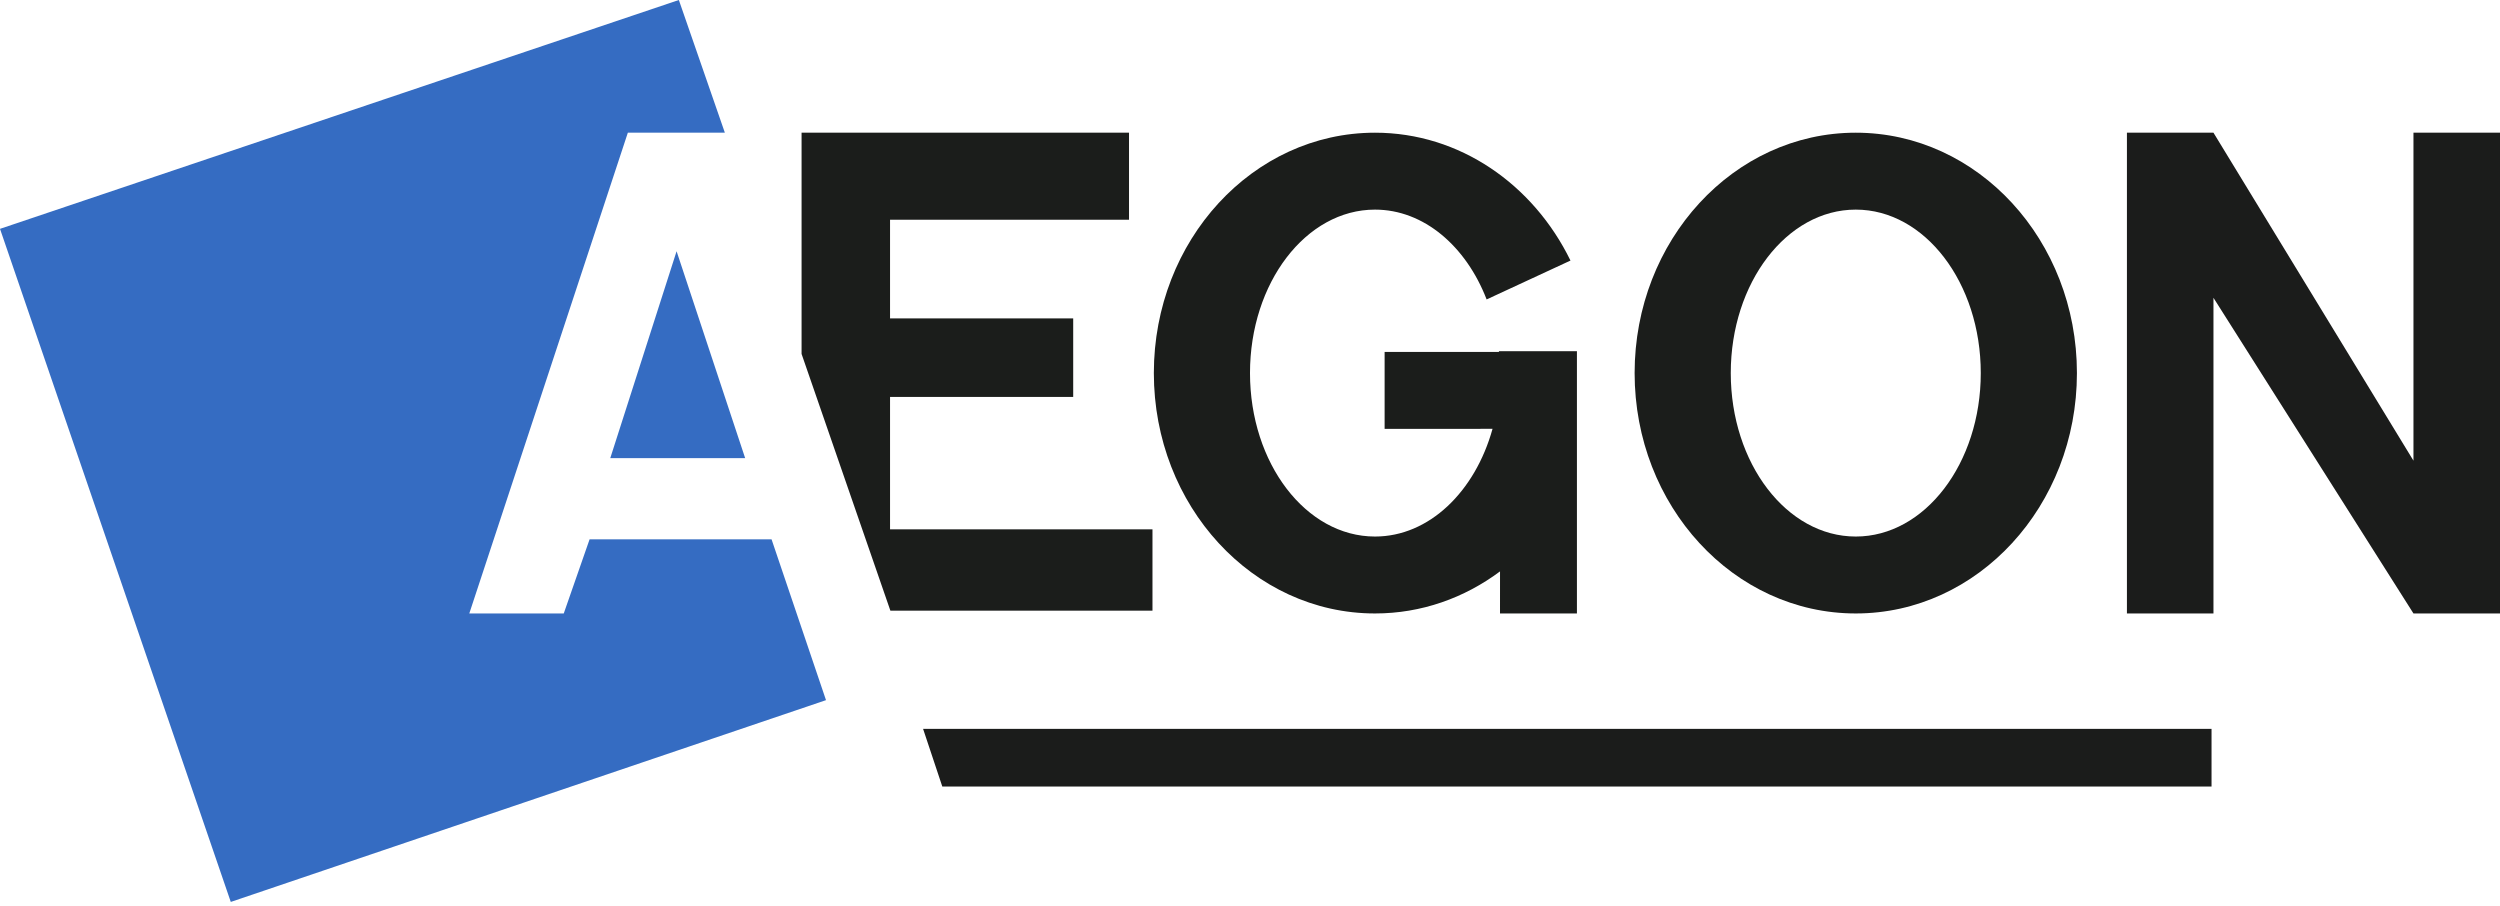
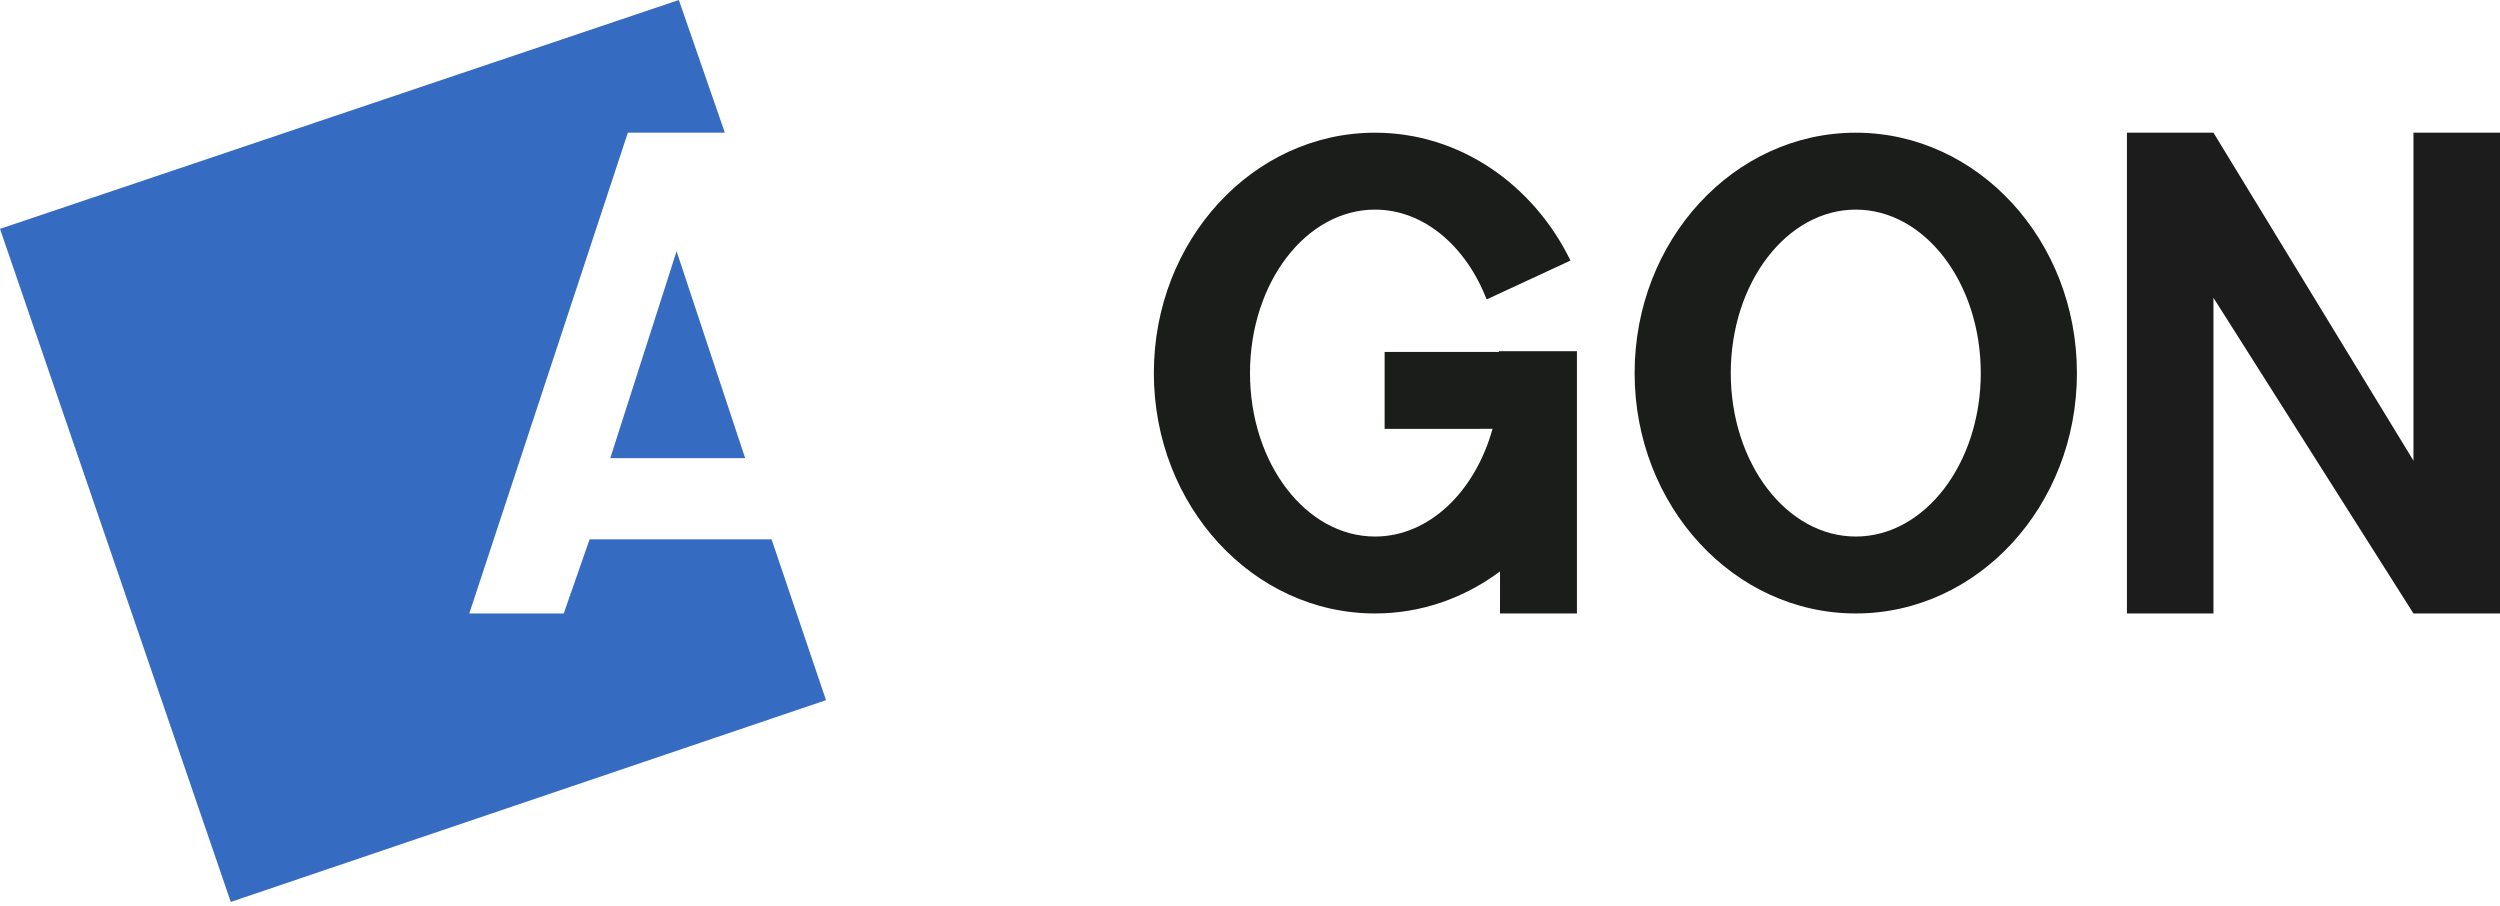
<svg xmlns="http://www.w3.org/2000/svg" width="400" height="145" viewBox="0 0 400 145" fill="none">
-   <path d="M128.251 56.628V21.231H180.643V35.155H142.407V50.948H171.712V63.511H142.407V84.692H184.396V97.709H142.462L128.251 56.628Z" fill="#1B1D1B" />
  <path fill-rule="evenodd" clip-rule="evenodd" d="M296.923 98.154C316.466 98.154 332.308 80.934 332.308 59.692C332.308 38.45 316.466 21.231 296.923 21.231C277.381 21.231 261.539 38.45 261.539 59.692C261.539 80.934 277.381 98.154 296.923 98.154ZM296.923 85.846C307.969 85.846 316.923 74.137 316.923 59.692C316.923 45.248 307.969 33.538 296.923 33.538C285.877 33.538 276.923 45.248 276.923 59.692C276.923 74.137 285.877 85.846 296.923 85.846Z" fill="#1B1D1B" />
-   <path d="M147.692 116.615H353.846V125.846H150.769L147.692 116.615Z" fill="#1B1C1B" />
  <path fill-rule="evenodd" clip-rule="evenodd" d="M354.154 21.231H340.308V47.65V98.154H354.154V47.65L386.154 98.154H400V21.231H386.154V73.707L354.154 21.231Z" fill="#1B1C1B" />
  <path d="M252.308 98.154H240L240.004 91.422C234.314 95.669 227.424 98.154 220 98.154C200.458 98.154 184.615 80.934 184.615 59.692C184.615 38.45 200.458 21.231 220 21.231C233.558 21.231 245.336 29.519 251.277 41.689L237.86 47.91C234.565 39.384 227.804 33.538 220 33.538C208.954 33.538 200 45.248 200 59.692C200 74.137 208.954 85.846 220 85.846C228.65 85.846 236.017 78.665 238.806 68.613L221.539 68.615V56.308L239.834 56.305L239.822 56.188V56.188L252.308 56.188V98.154Z" fill="#1B1D1B" />
  <path fill-rule="evenodd" clip-rule="evenodd" d="M108.616 0L0 36.615L36.924 144.308L132.16 112.024L123.45 86.295H94.333L90.201 98.154H75.087L100.455 21.231H115.977L108.616 0ZM108.254 40.199L97.643 73.301H119.225L108.254 40.199Z" fill="#356CC2" />
</svg>